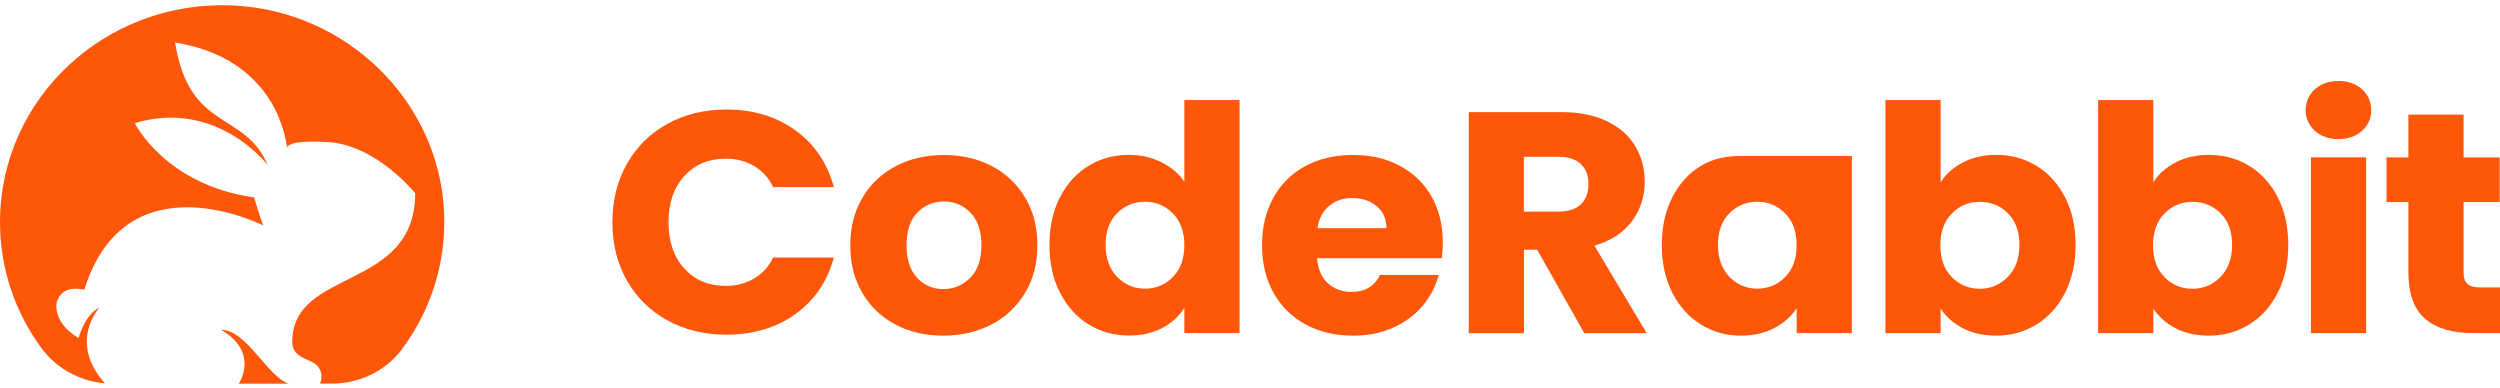
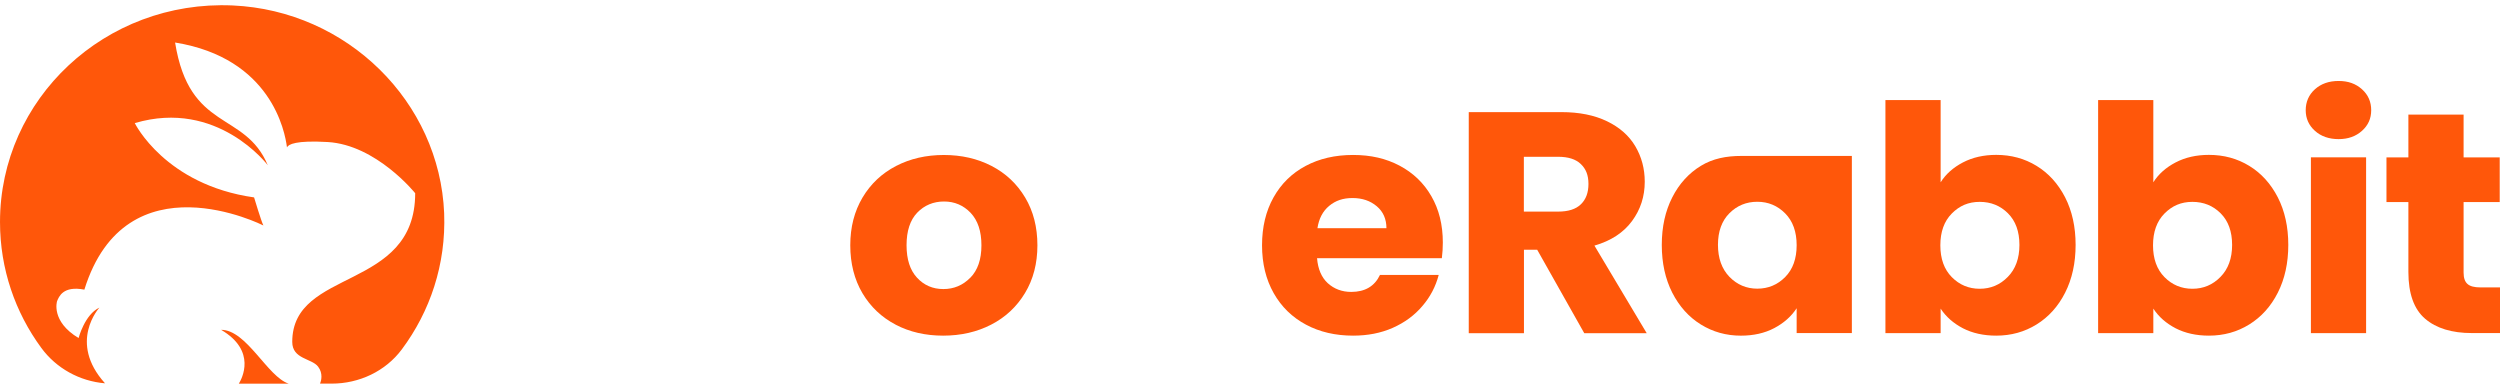
<svg xmlns="http://www.w3.org/2000/svg" height="32" viewBox="0 0 206 32" width="206">
  <g fill="#ff570a">
-     <path d="m51.657 13.502c.798-1.408 1.911-2.51 3.339-3.297 1.427-.787 3.049-1.18 4.855-1.18 2.218 0 4.113.574 5.694 1.715s2.629 2.699 3.162 4.674h-5c-.371-.763-.903-1.338-1.581-1.739-.686-.401-1.46-.598-2.331-.598-1.403 0-2.532.472-3.403 1.424-.871.952-1.307 2.227-1.307 3.816s.435 2.864 1.307 3.816c.871.952 2 1.424 3.403 1.424.871 0 1.645-.197 2.331-.598.685-.401 1.21-.976 1.581-1.739h5c-.532 1.975-1.589 3.525-3.162 4.658-1.581 1.133-3.476 1.7-5.694 1.7-1.807 0-3.428-.393-4.855-1.18-1.427-.787-2.541-1.881-3.339-3.281-.798-1.401-1.194-2.998-1.194-4.8 0-1.802.395-3.407 1.194-4.816z" />
    <path d="m73.805 26.753c-1.161-.606-2.073-1.471-2.742-2.597-.661-1.125-1-2.439-1-3.942 0-1.503.339-2.801 1.008-3.934.677-1.133 1.597-1.999 2.766-2.604 1.169-.606 2.484-.905 3.936-.905s2.766.299 3.936.905c1.169.606 2.089 1.471 2.766 2.604.677 1.133 1.008 2.447 1.008 3.934 0 1.487-.339 2.801-1.024 3.934-.685 1.133-1.613 1.999-2.791 2.604-1.178.606-2.492.905-3.952.905s-2.758-.299-3.92-.905zm6.146-3.863c.613-.622.919-1.511.919-2.675 0-1.165-.298-2.046-.887-2.675-.597-.622-1.323-.936-2.194-.936s-1.621.307-2.21.921c-.589.614-.879 1.511-.879 2.683s.29 2.054.863 2.675c.573.622 1.298.936 2.17.936.871 0 1.613-.315 2.218-.936z" />
-     <path d="m87.338 16.264c.573-1.125 1.363-1.991 2.355-2.597.992-.606 2.097-.905 3.323-.905.976 0 1.863.197 2.67.598.806.401 1.444.936 1.903 1.605v-6.72h4.549v19.199h-4.549v-2.077c-.427.692-1.032 1.243-1.823 1.66-.79.417-1.71.622-2.75.622-1.226 0-2.331-.307-3.323-.921-.992-.614-1.774-1.487-2.355-2.62-.573-1.133-.863-2.439-.863-3.934s.29-2.793.863-3.918zm9.307 1.322c-.629-.637-1.395-.96-2.299-.96s-1.669.315-2.299.944c-.629.629-.944 1.503-.944 2.604s.315 1.983.944 2.636c.629.645 1.395.976 2.299.976s1.669-.323 2.299-.96c.629-.637.944-1.511.944-2.62 0-1.109-.315-1.983-.944-2.62z" />
    <path d="m118.816 21.276h-10.291c.072.897.371 1.589.887 2.062.524.472 1.169.716 1.928.716 1.137 0 1.927-.464 2.371-1.401h4.839c-.25.952-.694 1.81-1.347 2.565-.645.763-1.46 1.361-2.436 1.794-.976.433-2.064.645-3.274.645-1.452 0-2.75-.299-3.88-.905-1.137-.606-2.024-1.471-2.661-2.597s-.96-2.439-.96-3.942.315-2.817.944-3.942 1.508-1.991 2.645-2.597c1.137-.606 2.436-.905 3.912-.905s2.71.291 3.831.881c1.113.59 1.992 1.424 2.621 2.518.629 1.086.944 2.361.944 3.816 0 .417-.025.85-.081 1.298zm-4.573-2.463c0-.763-.266-1.369-.798-1.818-.533-.449-1.194-.677-1.993-.677-.798 0-1.403.212-1.927.645-.524.433-.847 1.046-.968 1.841h5.694z" />
    <path d="m130.542 27.453-3.879-6.877h-1.089v6.877h-4.549v-18.215h7.63c1.476 0 2.726.252 3.766.755 1.041.504 1.815 1.188 2.331 2.062s.775 1.849.775 2.919c0 1.212-.347 2.29-1.049 3.242s-1.734 1.629-3.097 2.022l4.307 7.215h-5.138zm-4.976-10.017h2.823c.831 0 1.46-.197 1.871-.598.419-.401.629-.96.629-1.684s-.21-1.235-.629-1.637-1.04-.598-1.871-.598h-2.823z" />
    <path d="m137.794 16.264c.572-1.125 1.363-1.991 2.355-2.597s2.105-.818 3.323-.818h9.121v14.596h-4.549v-2.046c-.443.677-1.056 1.22-1.846 1.637-.791.417-1.71.622-2.751.622-1.209 0-2.306-.307-3.298-.921s-1.775-1.487-2.355-2.62c-.573-1.133-.863-2.439-.863-3.934s.29-2.793.863-3.918zm9.307 1.322c-.629-.637-1.395-.96-2.299-.96-.903 0-1.669.315-2.298.944-.629.629-.944 1.503-.944 2.604s.315 1.983.944 2.636c.629.645 1.395.976 2.298.976.904 0 1.67-.323 2.299-.96.629-.637.943-1.511.943-2.62 0-1.109-.314-1.983-.943-2.62z" />
    <path d="m161.747 13.384c.798-.417 1.71-.622 2.742-.622 1.226 0 2.331.299 3.323.905.992.606 1.774 1.471 2.355 2.597.573 1.125.863 2.431.863 3.918s-.29 2.801-.863 3.934c-.573 1.133-1.363 2.006-2.355 2.62s-2.097.921-3.323.921c-1.048 0-1.96-.205-2.742-.606-.782-.409-1.395-.944-1.839-1.621v2.022h-4.549v-19.207h4.549v6.775c.428-.677 1.041-1.22 1.839-1.637zm3.71 4.194c-.629-.629-1.403-.944-2.331-.944-.927 0-1.669.323-2.298.96-.63.637-.944 1.511-.944 2.62 0 1.109.314 1.983.944 2.62.629.637 1.395.96 2.298.96s1.678-.323 2.315-.976c.637-.645.96-1.526.96-2.636 0-1.109-.315-1.975-.944-2.604z" />
    <path d="m179.272 13.384c.799-.417 1.71-.622 2.743-.622 1.225 0 2.33.299 3.322.905.992.606 1.775 1.471 2.355 2.597.573 1.125.863 2.431.863 3.918s-.29 2.801-.863 3.934c-.572 1.133-1.363 2.006-2.355 2.62s-2.097.921-3.322.921c-1.049 0-1.96-.205-2.743-.606-.782-.409-1.395-.944-1.838-1.621v2.022h-4.549v-19.207h4.549v6.775c.427-.677 1.04-1.22 1.838-1.637zm3.71 4.194c-.629-.629-1.403-.944-2.33-.944-.928 0-1.67.323-2.299.96-.629.637-.944 1.511-.944 2.62 0 1.109.315 1.983.944 2.62.629.637 1.395.96 2.299.96.903 0 1.677-.323 2.314-.976.637-.645.96-1.526.96-2.636 0-1.109-.315-1.975-.944-2.604z" />
    <path d="m190.749 10.78c-.508-.456-.758-1.023-.758-1.7 0-.677.25-1.267.758-1.723.508-.456 1.154-.685 1.952-.685.799 0 1.42.228 1.928.685.508.456.758 1.031.758 1.723 0 .692-.25 1.243-.758 1.7-.508.456-1.146.684-1.928.684s-1.452-.228-1.952-.684zm4.218 2.195v14.478h-4.548v-14.486h4.548z" />
    <path d="m206 23.684v3.761h-2.315c-1.645 0-2.935-.393-3.855-1.18-.919-.787-1.379-2.069-1.379-3.856v-5.76h-1.806v-3.682h1.806v-3.525h4.549v3.525h2.976v3.682h-2.976v5.815c0 .433.105.748.322.936.21.189.565.283 1.065.283h1.621z" />
    <path d="m23.792 31.615c-1.758-.567-3.46-4.438-5.573-4.438 2.96 1.739 1.702 4.044 1.46 4.438h4.121z" />
    <path d="m36.6 17.586c-.371-9.206-8.001-16.713-17.429-17.137-10.509-.464-19.171 7.703-19.171 17.846 0 3.871 1.258 7.451 3.403 10.371 1.234 1.684 3.162 2.746 5.25 2.919-3.073-3.399-.46-6.24-.46-6.24-1.218.574-1.718 2.51-1.718 2.51-2.307-1.385-1.774-3.037-1.774-3.037.145-.346.476-1.298 2.25-.952 3.436-11.039 14.751-5.287 14.751-5.287-.177-.346-.766-2.313-.766-2.313-7.347-1.039-9.831-6.122-9.831-6.122 6.815-2.022 10.96 3.47 10.96 3.47-1.895-4.509-6.452-2.715-7.638-10.111 7.912 1.283 9.057 7.333 9.219 8.64.113-.252.742-.59 3.339-.441 4.024.228 7.226 4.218 7.226 4.218 0 8.089-10.13 6.137-10.13 12.251 0 1.432 1.597 1.345 2.129 2.038.435.567.25 1.196.161 1.401h.96c2.274 0 4.436-1.023 5.775-2.817 2.331-3.124 3.654-7.011 3.492-11.213z" />
  </g>
</svg>